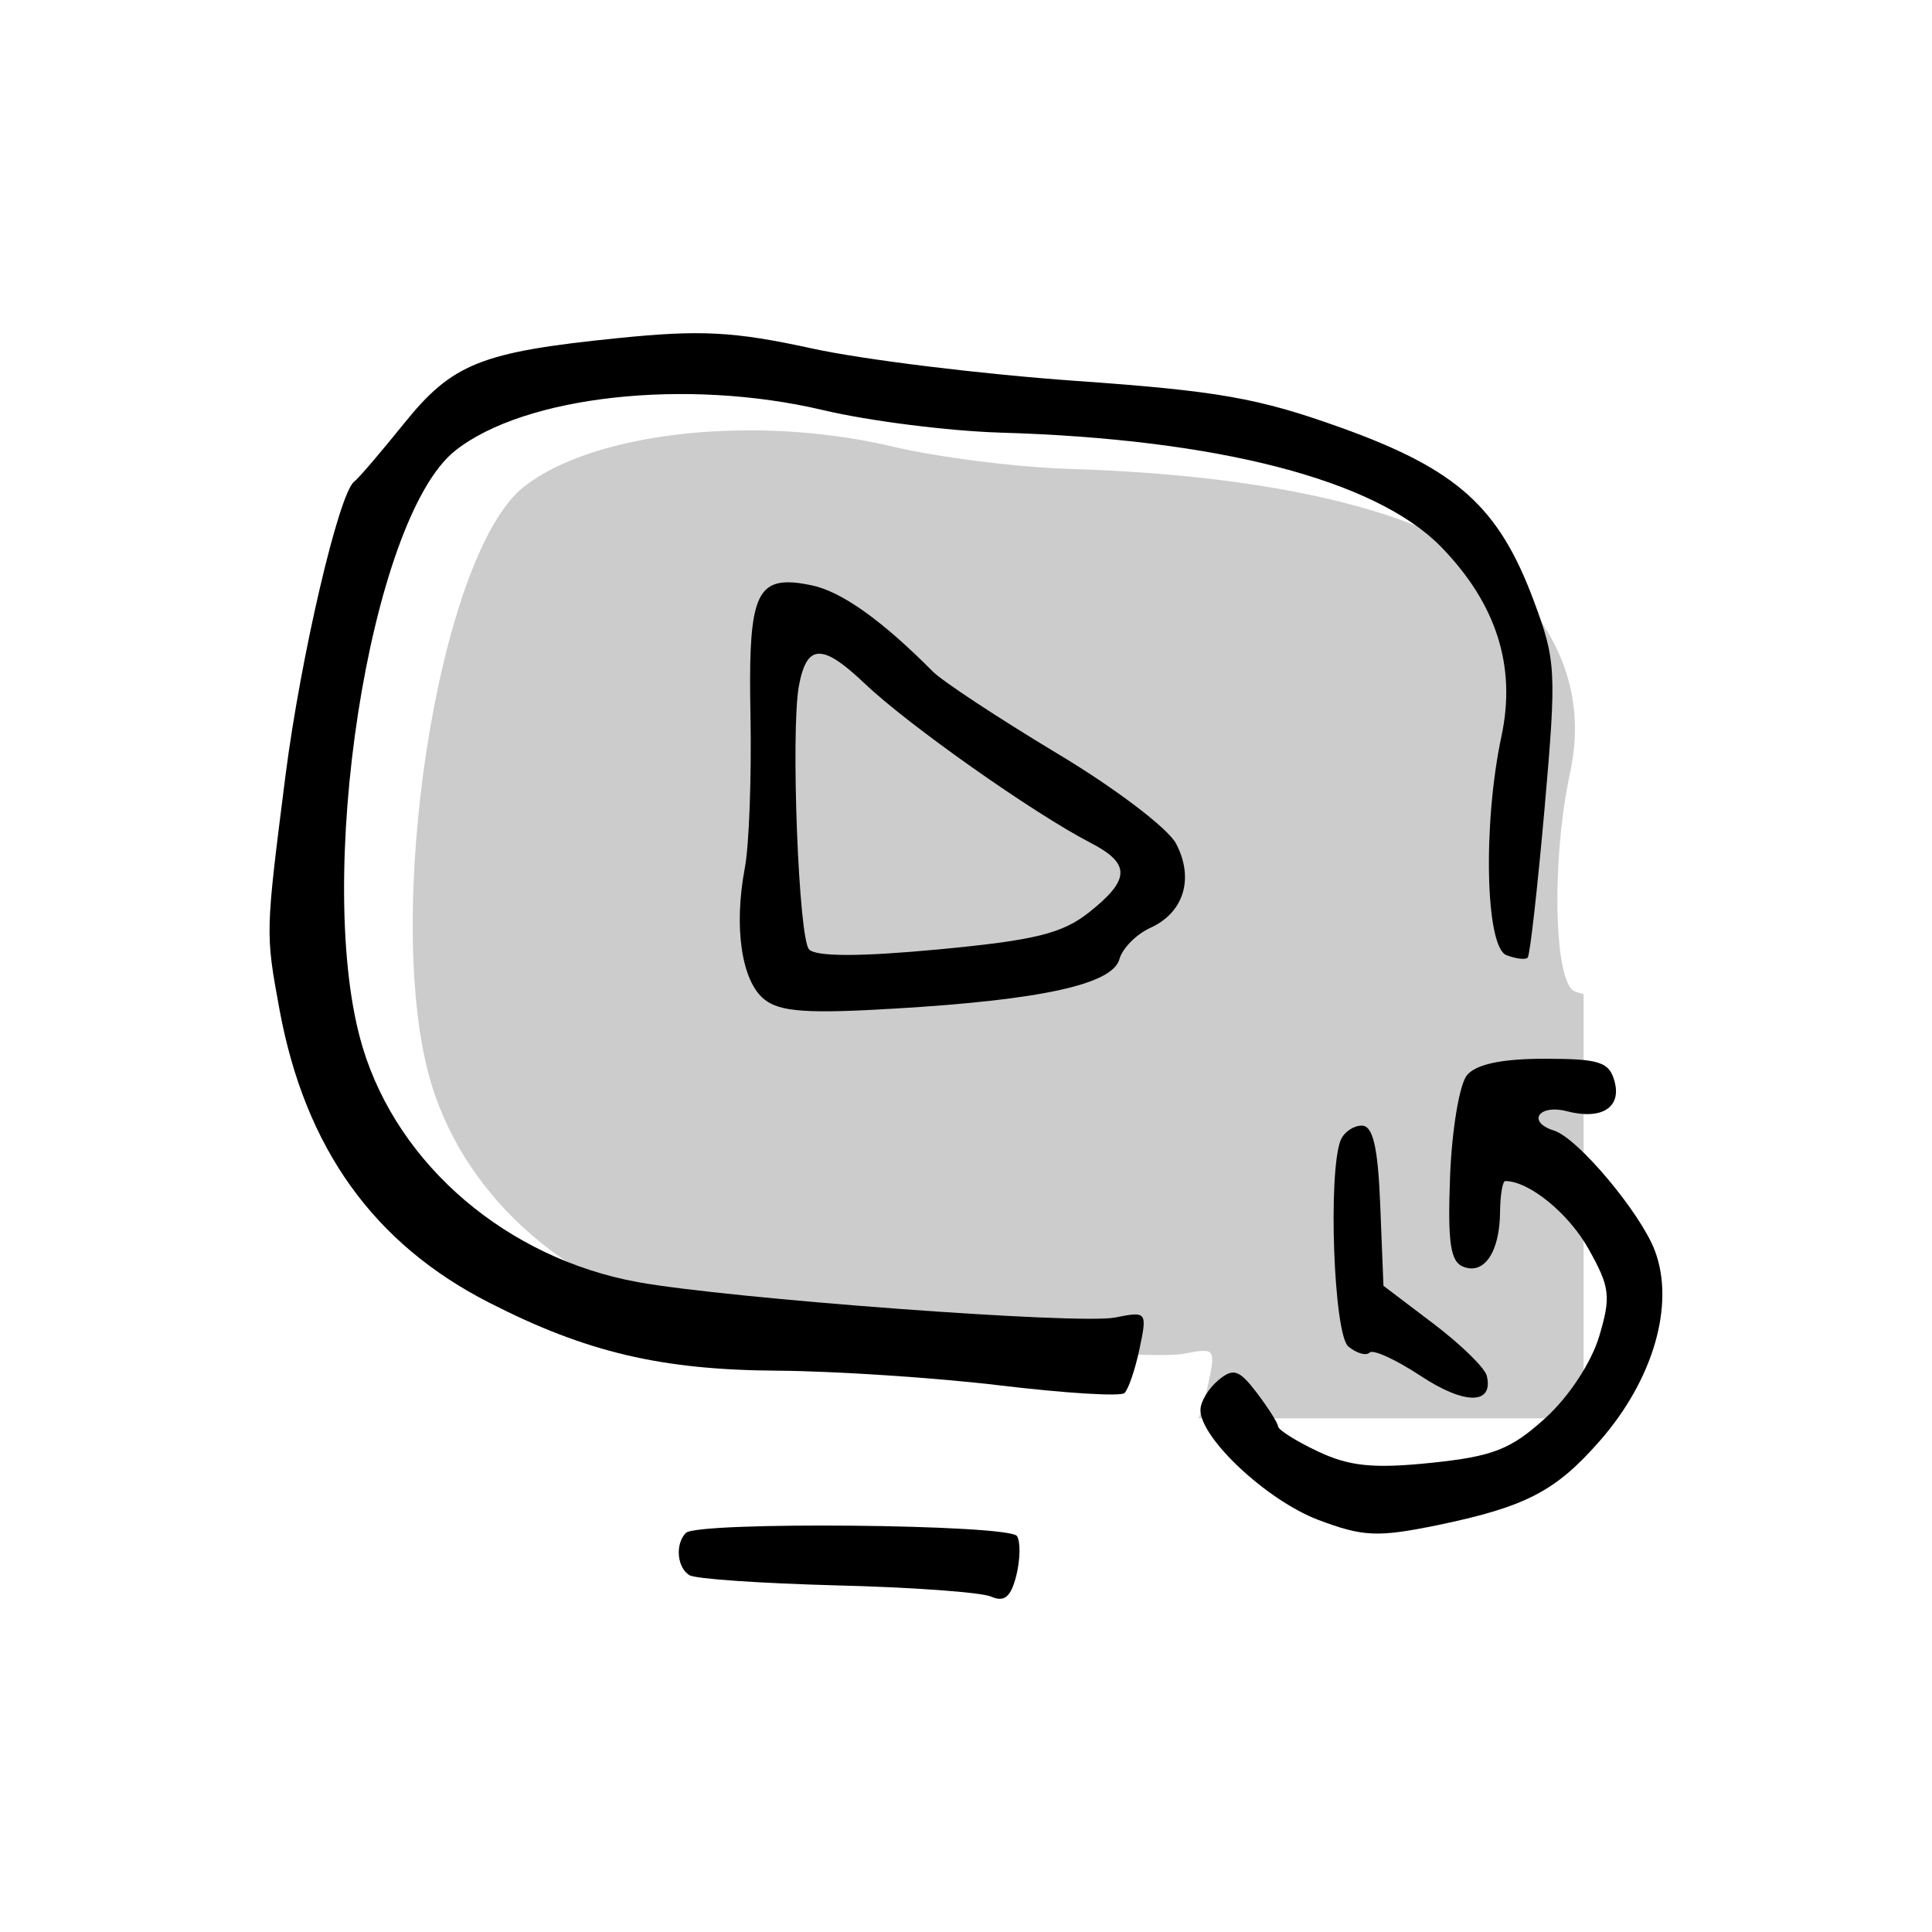
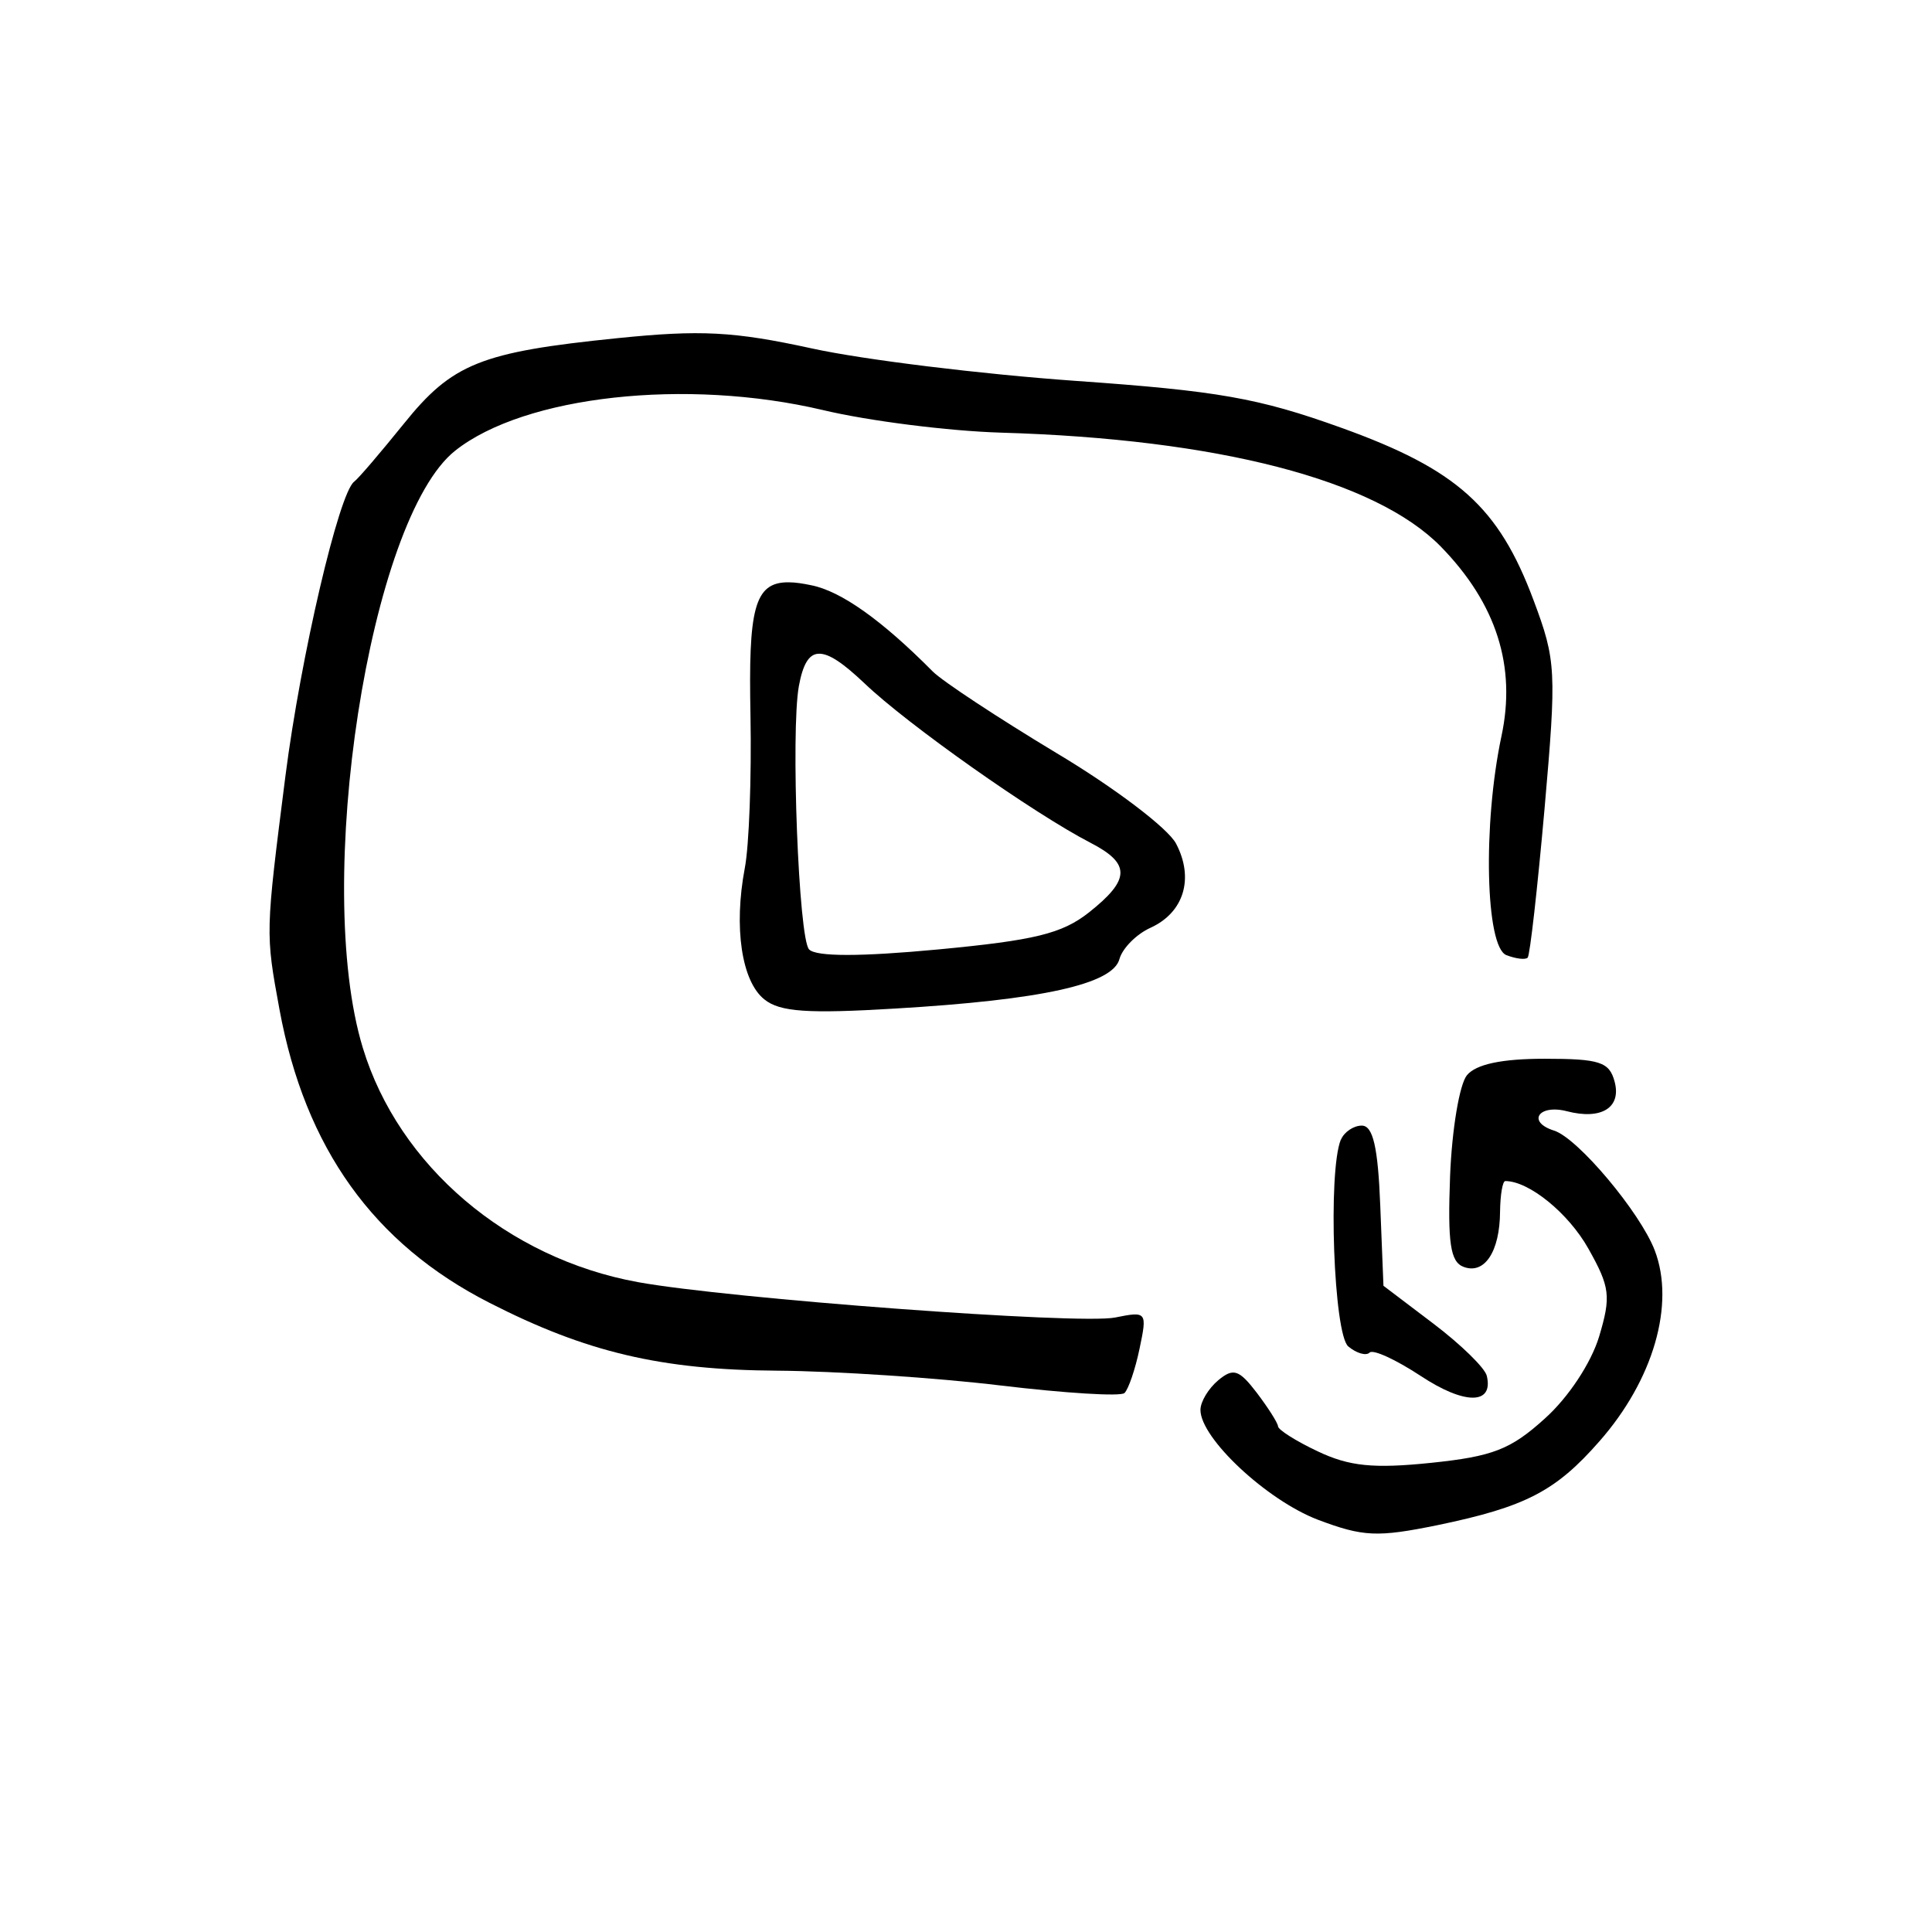
<svg xmlns="http://www.w3.org/2000/svg" width="32" height="32" viewBox="0 0 8.467 8.467" version="1.1" id="svg1066">
  <defs id="defs1063" />
  <g id="layer1">
-     <path style="fill:#cccccc;fill-opacity:1;stroke-width:0.529;stroke-linecap:round;stroke-linejoin:round" d="M 3.272,1.886 C 2.869,1.888 2.495,1.976 2.295,2.134 1.919,2.432 1.672,4.033 1.891,4.752 2.048,5.268 2.525,5.674 3.097,5.778 3.493,5.851 5.031,5.965 5.187,5.933 5.326,5.906 5.329,5.908 5.294,6.07 5.283,6.125 5.267,6.179 5.253,6.216 H 6.94 V 4.356 C 6.928,4.354 6.916,4.35 6.902,4.345 6.81,4.31 6.798,3.772 6.881,3.386 6.947,3.079 6.859,2.804 6.615,2.554 6.328,2.262 5.64,2.084 4.686,2.055 4.458,2.048 4.108,2.004 3.907,1.956 3.701,1.908 3.483,1.885 3.272,1.886 Z" id="path1916" />
    <path style="fill:#000000;fill-opacity:1;stroke-width:1" d="m 5.877,4.994 c 0.014,-0.033 0.055,-0.061 0.091,-0.061 0.049,0 0.071,0.093 0.081,0.351 l 0.014,0.351 0.219,0.166 c 0.12,0.091 0.226,0.194 0.234,0.229 0.03,0.127 -0.098,0.127 -0.29,-9.78e-5 -0.108,-0.071 -0.209,-0.118 -0.224,-0.102 -0.015,0.015 -0.057,0.003 -0.093,-0.027 -0.064,-0.053 -0.09,-0.764 -0.033,-0.906 z" id="path424" />
    <path style="fill:#000000;fill-opacity:1;stroke-width:1" d="m 5.339,6.049 c 0.066,-0.055 0.091,-0.047 0.169,0.055 0.05,0.066 0.092,0.132 0.093,0.147 5.749e-4,0.015 0.079,0.065 0.175,0.11 0.137,0.065 0.243,0.076 0.495,0.05 C 6.541,6.383 6.62,6.353 6.77,6.217 6.874,6.124 6.973,5.973 7.008,5.858 7.061,5.681 7.056,5.641 6.961,5.472 6.874,5.317 6.701,5.176 6.597,5.176 c -0.012,0 -0.022,0.06 -0.023,0.134 -0.001,0.175 -0.068,0.277 -0.16,0.242 -0.058,-0.022 -0.07,-0.105 -0.059,-0.398 0.008,-0.203 0.041,-0.402 0.074,-0.442 0.04,-0.048 0.152,-0.072 0.34,-0.072 0.242,0 0.284,0.014 0.307,0.1 C 7.107,4.855 7.017,4.909 6.867,4.87 6.743,4.838 6.69,4.917 6.811,4.955 6.915,4.988 7.188,5.313 7.252,5.48 7.342,5.716 7.246,6.048 7.009,6.317 6.817,6.536 6.685,6.604 6.3,6.684 6.035,6.738 5.974,6.735 5.775,6.66 5.551,6.574 5.261,6.303 5.261,6.179 c 0,-0.036 0.035,-0.094 0.078,-0.13 z" id="path416" />
    <path id="path402" style="fill:#000000;stroke-width:1" d="m 3.457,2.552 c -0.154,-0.002 -0.177,0.122 -0.168,0.584 0.005,0.27 -0.006,0.571 -0.025,0.669 -0.049,0.259 -0.014,0.496 0.086,0.575 0.068,0.055 0.191,0.063 0.573,0.04 C 4.567,4.382 4.877,4.313 4.906,4.203 4.919,4.156 4.98,4.094 5.042,4.066 5.189,3.999 5.234,3.849 5.154,3.697 5.119,3.63 4.883,3.451 4.628,3.299 4.374,3.146 4.131,2.986 4.088,2.943 3.865,2.718 3.686,2.591 3.556,2.565 3.518,2.557 3.485,2.552 3.457,2.552 Z M 3.588,2.865 c 0.045,-0.002 0.108,0.042 0.201,0.13 0.188,0.18 0.741,0.57 0.991,0.699 0.176,0.091 0.174,0.161 -0.008,0.305 -0.118,0.093 -0.238,0.122 -0.661,0.162 -0.34,0.032 -0.534,0.032 -0.565,0 V 4.161 C 3.5,4.116 3.465,3.207 3.501,3.007 3.518,2.914 3.544,2.866 3.588,2.865 Z" />
-     <path style="fill:#000000;stroke-width:1" d="m 3.006,6.718 c 0.051,-0.051 1.419,-0.038 1.451,0.014 0.016,0.026 0.014,0.104 -0.003,0.173 -0.024,0.094 -0.052,0.118 -0.111,0.092 C 4.299,6.978 3.994,6.956 3.666,6.948 3.337,6.939 3.047,6.92 3.021,6.903 2.967,6.87 2.958,6.766 3.006,6.718 Z" id="path400" />
    <path style="fill:#000000;stroke-width:1" d="M 1.251,3.4 C 1.318,2.877 1.485,2.162 1.552,2.111 1.571,2.097 1.668,1.983 1.769,1.858 1.982,1.593 2.106,1.543 2.706,1.482 c 0.364,-0.037 0.508,-0.03 0.852,0.045 0.228,0.05 0.746,0.113 1.153,0.142 0.627,0.044 0.804,0.075 1.168,0.206 0.506,0.182 0.689,0.346 0.842,0.756 0.099,0.264 0.101,0.309 0.048,0.913 -0.031,0.349 -0.064,0.643 -0.074,0.653 -0.01,0.01 -0.051,0.005 -0.093,-0.011 C 6.51,4.151 6.498,3.613 6.58,3.227 6.646,2.92 6.558,2.645 6.314,2.395 6.027,2.103 5.339,1.924 4.385,1.896 4.157,1.889 3.807,1.845 3.606,1.797 3.008,1.656 2.299,1.734 1.995,1.975 1.619,2.273 1.371,3.873 1.59,4.592 1.747,5.109 2.224,5.515 2.796,5.619 c 0.396,0.072 1.934,0.187 2.091,0.155 0.139,-0.028 0.141,-0.025 0.107,0.137 -0.019,0.091 -0.049,0.178 -0.066,0.194 -0.017,0.016 -0.261,5.75e-4 -0.542,-0.033 C 4.104,6.038 3.664,6.009 3.408,6.007 2.897,6.004 2.569,5.926 2.146,5.71 1.637,5.451 1.337,5.031 1.225,4.425 1.163,4.087 1.163,4.093 1.251,3.4 Z" id="path388" />
  </g>
</svg>